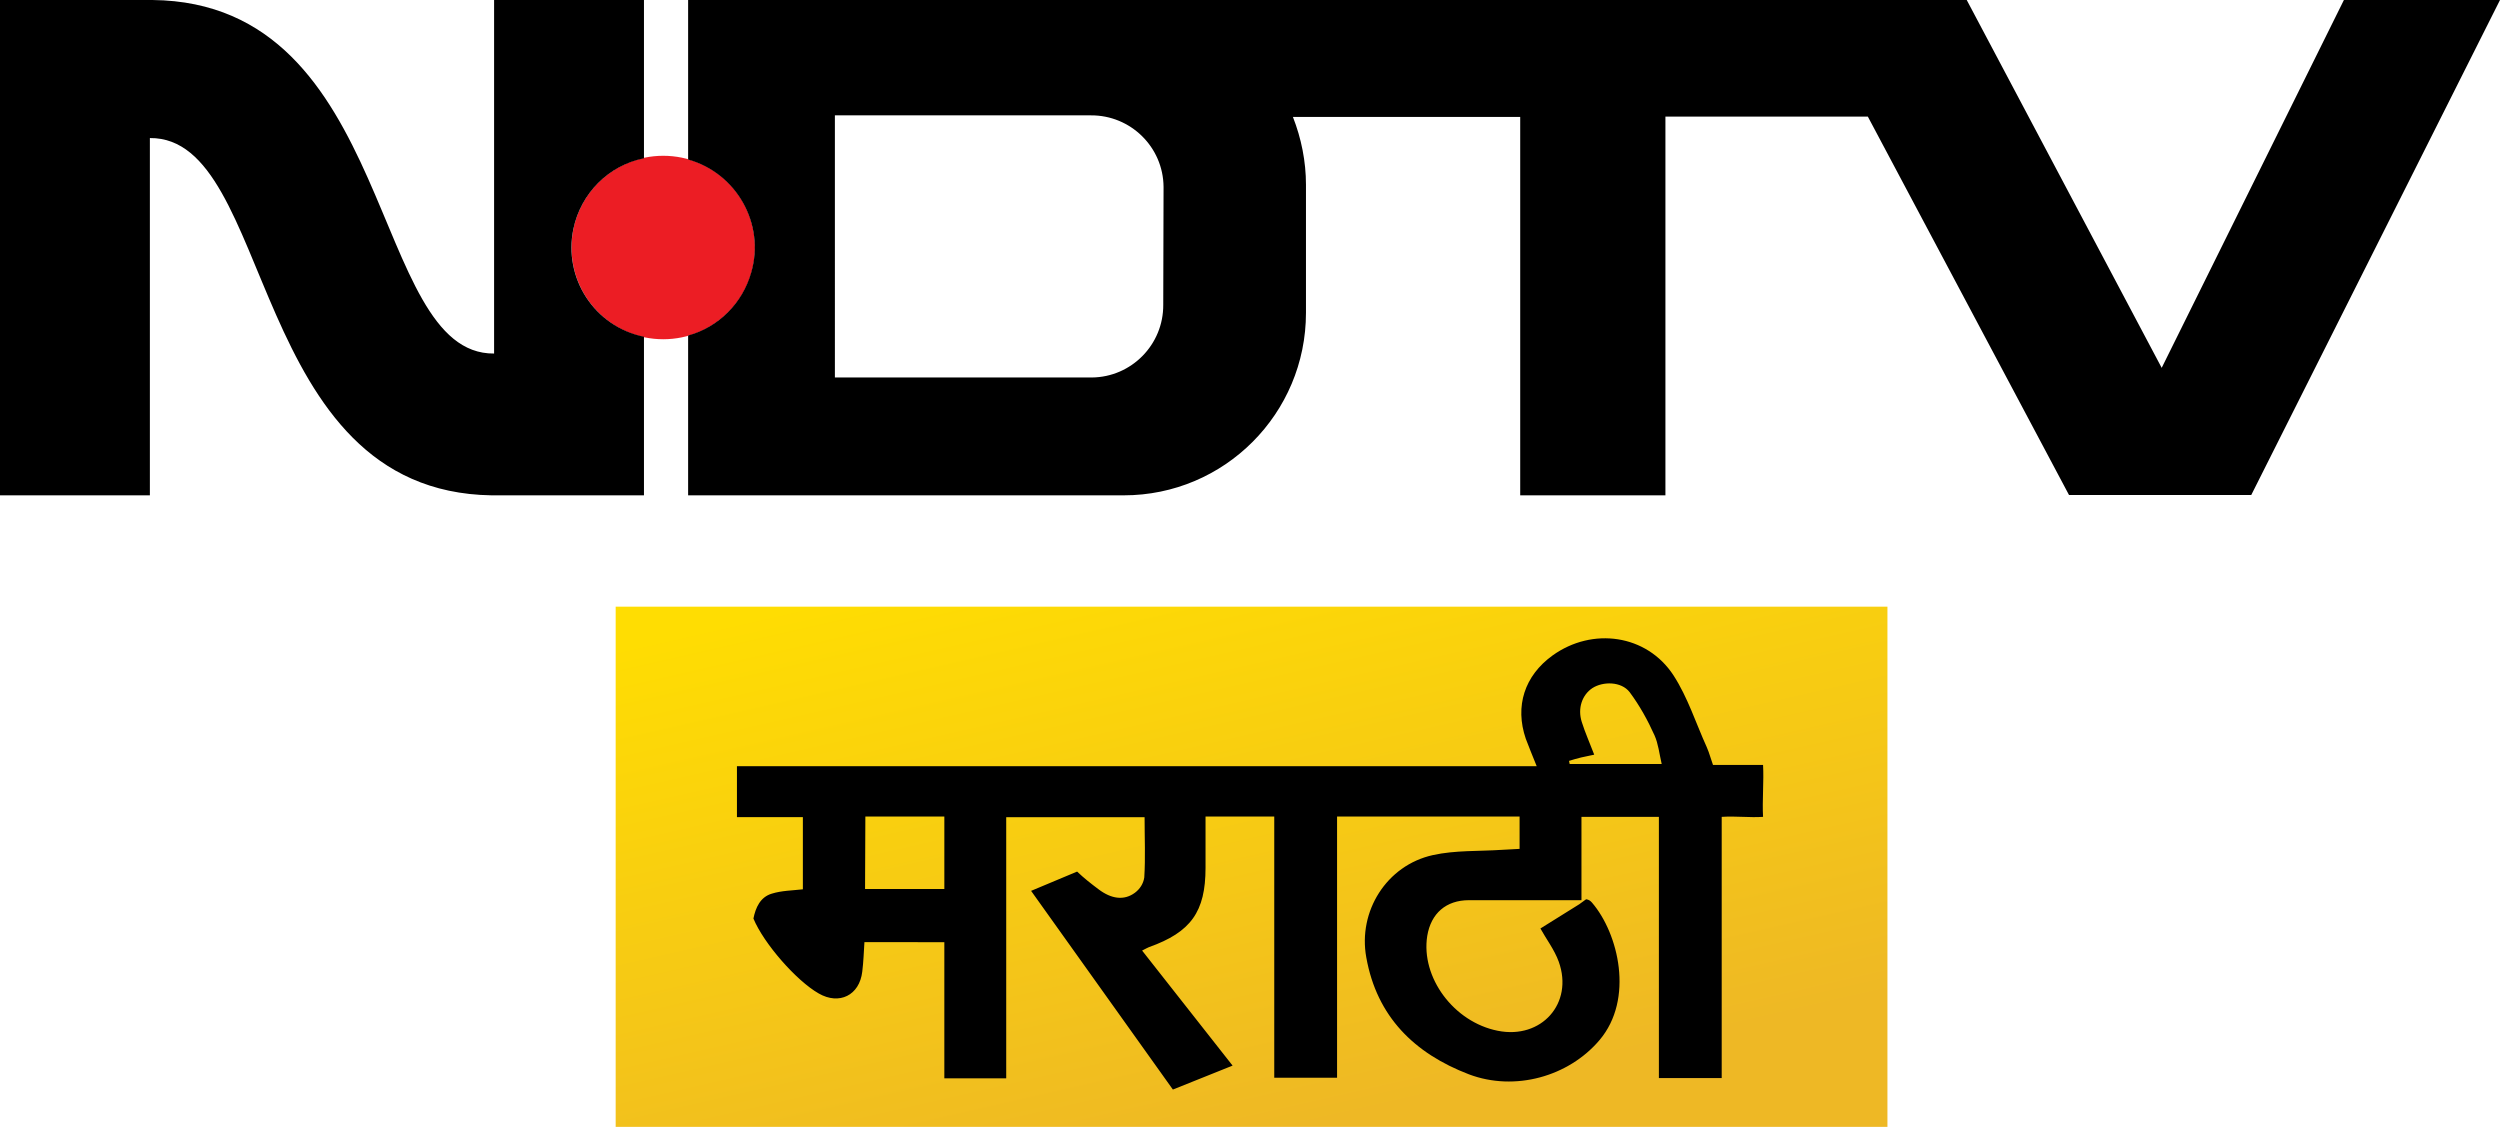
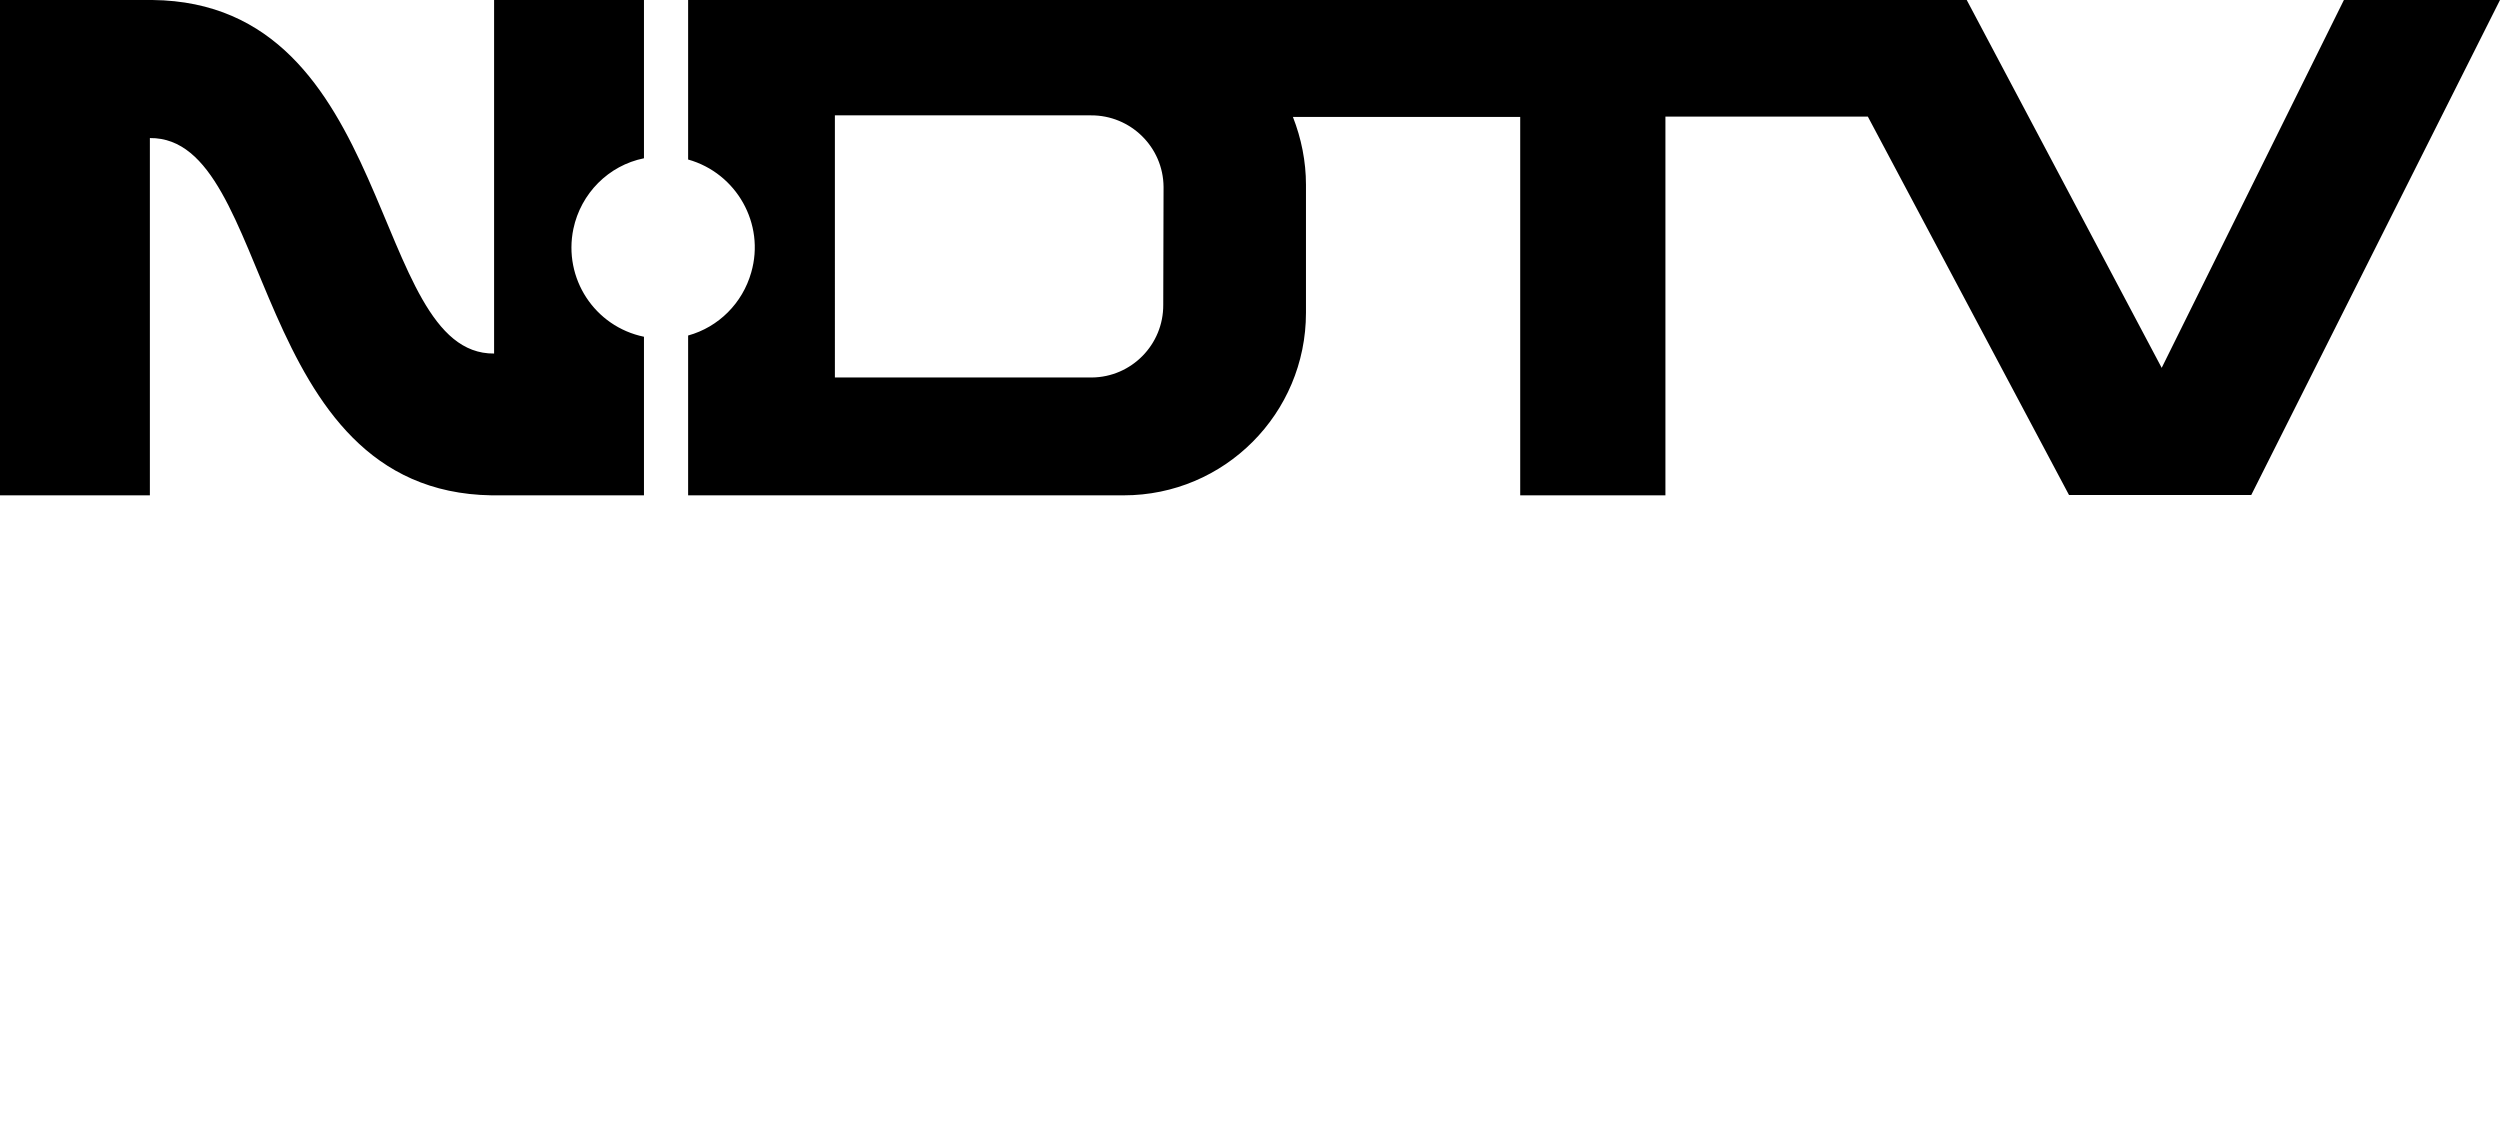
<svg xmlns="http://www.w3.org/2000/svg" version="1.1" id="Layer_1" x="0px" y="0px" viewBox="0 0 804 362.4" style="enable-background:new 0 0 804 362.4;" xml:space="preserve">
  <style type="text/css">
	.st0{fill:url(#Path_6_00000027595254198798772810000008583707953259785874_);}
	.st1{fill:#EC1D24;}
	.st2{fill:#000000;}
</style>
  <g id="Group_56" transform="translate(-138 -359)">
    <linearGradient id="Path_6_00000073679813772214547950000002213529431873215934_" gradientUnits="userSpaceOnUse" x1="283.843" y1="796.599" x2="284.366" y2="795.655" gradientTransform="matrix(409 0 0 -167.335 -115674 133846.062)">
      <stop offset="0" style="stop-color:#FFDD02" />
      <stop offset="1" style="stop-color:#EEB825" />
    </linearGradient>
-     <path id="Path_6" style="fill:url(#Path_6_00000073679813772214547950000002213529431873215934_);" d="M336,554.1h409v167.3H336   V554.1z" />
-     <path id="Path_26" d="M648.1,648.2c0.8,0.1,1.4,0.5,1.9,1.1c8.5,9.9,13.6,31,2.4,44.2c-9.9,11.7-27.2,16.6-42,11   c-17.5-6.7-29.6-18.5-33-37.6c-2.7-14.8,6.5-29.6,21.4-32.9c7.2-1.6,14.9-1.2,22.3-1.7c1.9-0.1,3.7-0.2,5.6-0.3v-10.4H568v84h-20.2   v-84h-22.1c0,5.6,0,11,0,16.5c0,14.1-4.7,20.7-18.2,25.5c-0.5,0.2-1,0.5-2.2,1.1l29.1,37l-19.2,7.7l-45.6-63.9   c5.7-2.4,11.4-4.8,14.8-6.2c2.2,2.1,4.5,3.9,6.9,5.7c4.1,3.1,8.2,3.7,11.7,1.1c1.6-1.2,2.7-2.9,3-4.9c0.4-6.4,0.1-12.7,0.1-19.4   h-44.5v84h-19.9v-43.8H416c-0.2,3.1-0.3,6.3-0.7,9.5c-0.9,7.6-7.4,10.8-14,7c-7.2-4.1-17.7-16.1-21-24.1c0.7-3.5,2.2-6.9,5.9-8   c3.2-1,6.6-1,10-1.4v-23.2H375v-16.4h257.2c-1.4-3.5-2.5-6.1-3.5-8.8c-3.6-10.5-0.4-20.3,8.6-26.8c12.8-9.2,30.3-6.8,38.9,6.4   c4.6,7.1,7.2,15.4,10.7,23.1c0.8,1.8,1.3,3.8,2,5.7h16.1c0.3,5-0.3,11.7,0,16.7l0,0c-4.3,0.3-8.6-0.3-13.3,0v84h-20.2v-84h-24.9   v26.8h-1.4c-11.6,0-23.2,0-34.8,0c-7.3,0-12.2,4.2-13.4,11.5c-2.1,13.3,8.5,27.7,22.7,30.5c14,2.8,24.4-8.8,19.6-22.2   c-1.4-3.9-4.1-7.4-5.9-10.7l12.5-7.8 M416.2,644.9h25.5v-23.3h-25.4L416.2,644.9z M672.4,604.7c-0.8-3.5-1.1-6.5-2.3-9.2   c-2.2-4.9-4.8-9.6-8-13.9c-2.7-3.5-8.6-3.5-12-1.3c-3.3,2.2-4.8,6.5-3.4,10.9c1.1,3.5,2.6,6.8,4,10.5c-1.3,0.3-2.8,0.6-4.2,0.9   c-1.3,0.3-2.6,0.7-3.9,1.1c0.1,0.3,0.1,0.7,0.2,1L672.4,604.7z" />
    <g id="NDTV" transform="translate(138 359)">
-       <circle id="Ellipse_2" class="st1" cx="213.3" cy="79.6" r="29.5" />
      <path id="Path_27" class="st2" d="M207.1,108.3c-15.9-3.3-26-18.8-22.7-34.7c2.4-11.4,11.3-20.4,22.7-22.7V0h-48.2v113.7    C118.7,114.1,127.5,0.8,49,0H0v159.3h48.2V44.4C88.4,44,79.6,158.1,158.1,159.3h49L207.1,108.3L207.1,108.3z M221.3,159.3h140.1    c32.4,0,58.6-26.3,58.6-58.7c0-0.1,0-0.1,0-0.2v-41c0-7.5-1.5-14.9-4.2-21.8h73.1v121.7h46.7V37.5h65.1l64.7,121.7H724L804,0    h-50.2l-58.6,118.3L632.5,0H221.3v51.3c15.6,4.4,24.8,20.7,20.3,36.3c-2.8,9.9-10.5,17.6-20.3,20.3L221.3,159.3z M374.1,98    c0.1,12.8-10.2,23.3-23,23.4c-0.1,0-0.2,0-0.3,0h-82.3V37.1h82.3c12.8-0.1,23.3,10.2,23.4,23c0,0.1,0,0.2,0,0.3L374.1,98z" />
    </g>
  </g>
</svg>